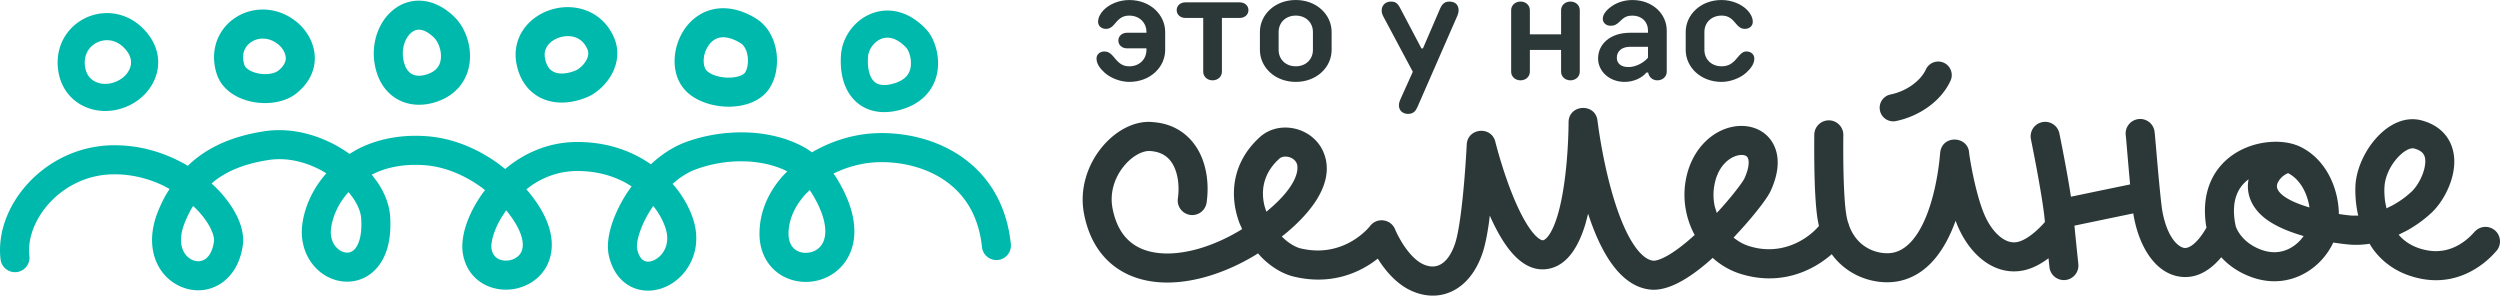
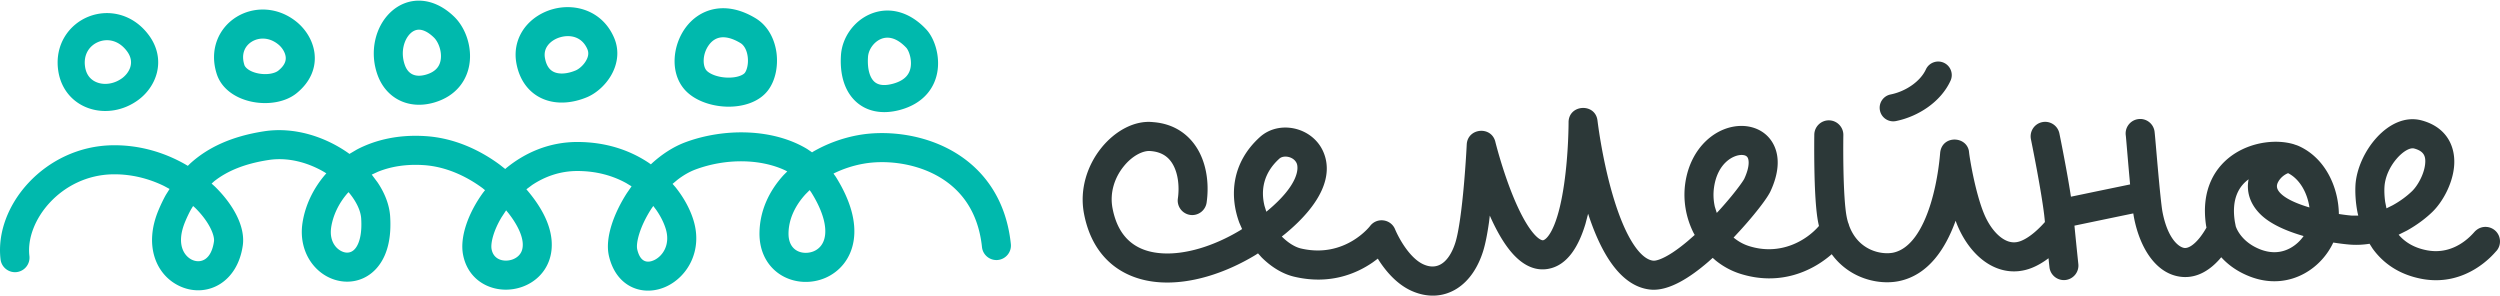
<svg xmlns="http://www.w3.org/2000/svg" fill="none" fill-rule="evenodd" stroke="#000" stroke-linejoin="bevel" stroke-miterlimit="10" font-family="Times New Roman" font-size="16" overflow="visible" style="font-variant-ligatures:none" viewBox="7605.47 -6307.68 1239.16 146.541">
  <defs />
  <g id="MouseOff" stroke-width=".501" transform="scale(1 -1)">
    <g id="Group" stroke="none">
      <path fill="#2c3838" stroke-width=".639" d="M8305.52 6163.34c-7.75 3.33-13.23 10.14-16.54 15.21l-.57.94-2.46-1.82c-8.28-5.73-21.48-11.26-38.99-7.14-5.82 1.37-11.43 4.86-16.18 9.61l-1.76 1.96-1.27-.82c-15.08-9.12-32.17-14.52-47.36-13.52-18.26 1.2-33.38 11.84-37.61 33.98-4.66 24.38 16.06 47.41 34.26 45.41 11.15-.82 18.78-6.93 22.95-15.02 3.96-7.72 4.7-16.92 3.56-24.85-.56-3.93-4.21-6.68-8.14-6.12-3.94.57-6.68 4.22-6.11 8.15.82 5.84.13 11.86-2.12 16.23-2.04 3.98-5.44 6.83-11.46 7.28-3.14.34-8.59-1.79-13.27-7.6-4.44-5.48-7.03-12.97-5.53-20.79 2.92-15.25 12.25-21.51 24.42-22.29 11.45-.78 25.61 3.42 38.86 11.4l.94.61-1.34 3.05c-4.98 13.36-3.93 29.79 10.14 42.53 9.67 8.74 26.29 4.88 31.51-7.42 4.89-11.45-.84-25.54-18.87-40.46l-1.76-1.4.1-.1c3.08-3.07 6.44-5.12 9.33-5.81 22.21-5.21 34.69 11.62 34.29 11.08 3.36 4.49 10.38 3.56 12.45-1.65-.09.22 1.35-3.39 4.06-7.55 2.83-4.35 6.38-8.23 10.16-9.85 8.6-3.71 13.4 3.92 15.58 10.68 1.82 5.63 3.29 17.49 4.28 28.68.97 10.87 1.41 20.13 1.41 20.09.38 8.25 12.21 9.39 14.18 1.38-.02.08 3.38-13.8 8.89-27.21 2.79-6.77 5.92-12.93 9.14-17.1 3.52-4.55 5.42-4.54 5.61-4.5.77.13 2.96 1.4 5.43 7.28 2.28 5.45 3.91 12.84 5.03 20.63 2.24 15.45 2.2 30.62 2.2 30.52-.03 9 13.32 9.78 14.34.86 0 .1 2.05-17.63 7.18-35.61 2.58-9.03 5.8-17.71 9.69-24.14 4.06-6.73 7.79-9.32 10.72-9.65 1.23-.14 4.35.58 9.66 4.06 2.41 1.59 4.97 3.54 7.56 5.73l3.37 2.96-.59 1.06c-3.7 7.4-5.3 15.94-4.1 24.5 2.56 18.1 15.68 28.65 28.16 28.48 6.34-.08 12.79-3.11 15.91-9.8 2.98-6.39 2.04-14.26-1.78-22.51l-.07-.15c-1.3-2.7-4.56-7.09-8.33-11.67-1.98-2.41-4.26-5.05-6.74-7.76l-3.19-3.45c2.29-1.89 4.85-3.33 7.61-4.2 15.82-5.02 28.72 2.97 34.71 9.95-.11.46-.21.92-.31 1.39-1.34 6.43-1.79 17.68-1.95 26.69-.17 9.3-.05 17.15-.05 17.18.06 3.98 3.34 7.16 7.31 7.09 3.98-.06 7.15-3.35 7.09-7.31 0 .03-.13-7.64.04-16.69.17-9.39.66-19.24 1.65-24.02.2-.97.43-1.88.7-2.75.21-.44.36-.91.47-1.39 4.64-12.66 16.31-14.54 21.8-13.43 8.43 1.74 14.6 11.3 18.6 24.21 3.79 12.23 4.62 24.2 4.72 25.28.02.17.04.39.07.55l.01.05c1.34 8.11 12.75 7.69 14.16.39l.13-1.1c.08-.81.88-6.28 2.36-13 1.5-6.77 3.51-14.04 5.81-18.87 2.37-4.97 5.49-8.67 8.64-10.66 2.92-1.85 5.81-2.26 8.92-1.01 4.76 1.89 9.4 6.6 11.83 9.35-.04.34-.06.7-.1 1.05-.05.57-.12 1.18-.19 1.81-.02.14-.03.27-.04.41-.72 6.02-2.18 14.58-3.61 22.33-1.58 8.51-3 15.44-2.99 15.41-.8 3.9 1.7 7.71 5.6 8.5 3.89.81 7.7-1.7 8.5-5.59.01-.02 1.45-7.05 3.05-15.71.91-4.9 1.89-10.49 2.68-15.65 3.58.74 8.02 1.66 12.39 2.58 7.17 1.48 14.18 2.93 16.93 3.5-.18 1.96-.35 3.94-.53 5.85-.78 8.86-1.46 17.21-1.58 18.19l-.01.05a7.172 7.172 0 0 0 5.96 8.25c3.93.64 7.62-2.02 8.25-5.96l.04-.29c.21-1.68.92-10.33 1.69-18.95.83-9.22 1.7-18 2.22-20.74 2.58-13.49 8.26-17.64 10.93-17.9 1.78-.17 4.42 1.23 7.49 5.03 1.39 1.74 2.5 3.52 3.25 4.83l.13.25-.18.95c-2.68 17.57 4.25 29.57 14.68 36.03 8.93 5.53 20.25 6.8 28.6 4.38.25-.06.47-.13.7-.26.81-.21 1.53-.5 2.24-.82 13.31-6.19 19.43-20.88 19.59-33.55 2.3-.36 4.43-.63 6.31-.79l3.3-.02-.35 1.49c-1.11 5.6-1.19 10.53-1.04 13.47.89 16.23 16.54 36.63 32.86 32.22 12.9-3.49 17.07-13.69 15.97-23.4-.96-8.59-5.78-17.21-10.79-22.03-3.26-3.15-7.56-6.39-12.51-9.15l-4.11-2.05.38-.46c3.09-3.42 7.48-6.13 13.8-7.3 13.48-2.47 21.86 7.46 23.4 9.15.2.23.42.45.65.64l.14.11c3.01 2.58 7.56 2.22 10.15-.8a7.23 7.23 0 0 0 .19-9.1l-.48-.53c-1.12-1.22-14.56-17.69-36.64-13.63-11.7 2.17-19.5 8.08-24.52 15.07l-1.5 2.36-1-.15c-3.01-.41-6.08-.51-9.17-.23-2.03.17-4.73.49-7.81.98-2.8-6.03-7.71-11.66-14.13-15.23-7.56-4.23-17.12-5.55-27.3-1.57-6.36 2.48-10.86 5.97-14 9.41l-.1.11-1.01-1.18c-3.86-4.29-10.18-9.36-18.55-8.56-12.56 1.19-20.76 14.1-23.71 29.52-.1.53-.2 1.18-.31 1.94-3.33-.68-9.4-1.94-15.6-3.23-4.61-.97-9.27-1.93-12.93-2.7-.22-.05-.43-.09-.65-.14 1.11-11.31 1.93-19.03 1.93-19.02.42-3.96-2.45-7.49-6.39-7.92-3.96-.42-7.52 2.44-7.93 6.39 0 .01-.18 1.6-.46 4.4-2.51-1.89-5.32-3.61-8.28-4.78-7.96-3.16-15.66-1.76-21.95 2.22-6.06 3.83-10.77 9.97-13.94 16.64-.37.79-.76 1.63-1.11 2.49l-.79 2.03-.35-1.02c-4.57-12.24-12.77-25.86-27.73-28.92-6.58-1.35-15.16-.41-22.83 3.95a33.308 33.308 0 0 0-10.48 9.39c-9.9-8.68-26.03-15.82-45.39-9.68-4.5 1.43-8.62 3.71-12.24 6.66l-1.36 1.21-2.22-1.98c-8.7-7.5-19.59-14.81-28.95-13.72-16.11 1.87-25.35 21.53-30.59 37.57l-1.33-5.07c-3.18-10.54-8.68-20.6-18.6-22.28-8.66-1.47-15.21 4.46-19.4 9.88-3.32 4.28-6.23 9.6-8.72 15.03l-.68 1.52-.39-3.28c-.81-5.66-1.8-10.93-3.03-14.71-2.45-7.6-6.68-14.29-12.91-18.22-6.53-4.11-14.31-4.61-22.06-1.27Zm435.32 21.46c2.64 1.47 4.84 3.58 6.45 5.88-8.08 2.33-16.17 5.72-21.19 10.57-5.67 5.46-7.22 11.8-6.08 17.56-4.72-3.43-8.59-9.64-6.82-20.98l.46-2.37.28-.73c.89-2.1 3.87-7.54 11.86-10.66 5.98-2.33 11.05-1.5 15.04.73Zm-284.43 17.35.89.93c2.3 2.52 4.42 4.98 6.27 7.22 3.92 4.77 6.06 7.93 6.45 8.72l.02.04c2.87 6.21 2.24 9.32 1.77 10.32-.32.7-1.06 1.47-3.03 1.49-4.12.06-12.01-3.97-13.73-16.09-.46-3.24-.29-6.46.39-9.52l.97-3.11Zm-223.27.59.51.41c15.86 13.17 15.48 21.34 14.56 23.53-1.48 3.48-6.51 4.27-8.6 2.37-7.79-7.04-9.34-15.46-7.36-23.44l.89-2.87Zm555.22 1.67 3.06 1.52c3.73 2.05 7.04 4.51 9.61 6.99 2.78 2.67 5.91 8.29 6.47 13.25.42 3.74-.27 6.51-5.42 7.9-4.3 1.16-14.13-8.53-14.72-19.09-.1-1.69-.07-4.35.37-7.43l.63-3.14Zm-48.76 17.44c-1.58-.59-3.6-2.03-4.77-4.07-1.03-1.76-1.37-3.63 1.25-6.15 2.82-2.72 8.15-5.01 14.1-6.78-.96 6.8-4.51 13.89-10.58 17Zm-202.31 31.08c-.74 3.63 1.61 7.18 5.25 7.92 7.83 1.58 14.9 6.68 17.52 12.42a6.737 6.737 0 0 0 8.91 3.3c3.37-1.55 4.86-5.54 3.3-8.91-4.8-10.48-16.01-17.75-27.07-19.99-3.63-.73-7.19 1.62-7.91 5.26Z" />
      <g id="Group_1" fill="#00b9ad" fill-rule="evenodd" stroke-width=".639">
        <path d="M7907.31 6180.76c-2.13 9.07 2.56 21.38 8.92 31.26l2.28 3.3-2.62 1.59c-6.51 3.61-14.6 6.01-24.25 6.01-8.54 0-16.1-2.73-22.45-6.96l-2.81-2.1.03-.04c3.71-4.29 6.69-8.66 8.73-12.75 8.67-17.27 1.55-31.06-10.69-35.51-12.02-4.37-26.73 1.16-29.48 16-1.63 8.8 2.64 20.58 9.94 30.63l.97 1.23-1.25 1.03c-8.17 6.02-18.24 10.65-29.01 11.38-8.91.6-16.51-.73-22.84-3.29l-3.05-1.41 2.89-3.86c3.61-5.37 5.86-11.15 6.23-16.84.67-10.13-1.17-18.35-5.44-24.13-4.4-5.99-10.89-8.65-17.33-8.17-12.6.94-23.12 13.27-20.66 29.17 1.29 8.38 5.17 16.84 11.42 24.04l.39.4-.9.58c-8.34 4.92-18.24 7.53-27.73 6.06-11.82-1.82-20.44-5.4-26.96-10.53l-1.28-1.17 1.61-1.45c8.89-8.68 15.21-19.69 13.83-29.28-2.66-18.29-17.39-25.67-30.11-20.59-12.46 4.99-19.32 20.1-11.59 38.32 1.08 2.57 2.26 5.02 3.56 7.38l1.86 2.96-2.72 1.47c-7.46 3.64-16.12 5.94-25.42 5.79-25.63-.41-43.41-23.01-41.34-40.46.47-3.94-2.35-7.52-6.3-8-3.95-.46-7.54 2.37-8 6.31-3.17 26.68 22.05 56.02 55.41 56.55 14.17.23 27-3.99 37.36-10.16l.06-.04 1.13 1.12c8.77 8 20.56 13.53 36.71 16.02 14.81 2.27 30.05-2.59 41.77-10.85l.48-.38 3.72 2.19c9.29 4.86 20.76 7.52 34.21 6.62 13.79-.92 26.38-6.62 36.55-14.12l2.75-2.16.52.47c9.14 7.47 21.05 12.92 35.23 12.92 14.31 0 26.14-4.16 35.35-10.31l1.09-.77.59.56c4.91 4.44 10.51 8.17 16.65 10.44 19.05 7.02 43.21 6.87 60.23-3.4l2.42-1.65.6.37a69.966 69.966 0 0 0 22.35 8.16c12.84 2.31 30.19.9 45.15-7.06 15.33-8.17 27.94-23.12 30.44-46.9.43-3.97-2.45-7.51-6.4-7.93-3.95-.41-7.5 2.45-7.91 6.41-1.98 18.72-11.5 29.63-22.9 35.7-11.75 6.26-25.75 7.42-35.84 5.6a55.175 55.175 0 0 1-14.55-4.73l-.31-.16 1.12-1.56c7.49-11.95 10.27-22.61 8.89-31.56-1.41-9.19-7.08-15.59-14.1-18.6-6.79-2.91-14.88-2.65-21.43 1.14-6.85 3.99-11.29 11.45-11.16 21.2.14 10.99 4.76 20.77 12 28.69l1.77 1.76-1.18.61c-12.14 5.63-29.06 5.98-44.21.39-3.11-1.15-6.19-2.94-9.1-5.19l-2.36-1.98 1.38-1.57c4.41-5.48 7.45-11.31 9.06-16.7 4.46-14.91-3.04-27.57-13.27-32.47-11.11-5.32-24.93-1.07-28.7 14.96Zm22.47-1.98c4.17 2 8.03 7.58 5.71 15.36-.88 2.93-2.46 6.21-4.71 9.45l-1.5 2-.95-1.37c-5.94-9.22-7.71-17.17-7-20.17 1.53-6.54 5.18-6.83 8.45-5.27Zm-218.25 9.23c.41 2.81-2.1 9.52-9.33 16.66l-1.01.9-1.08-1.76c-1-1.83-1.91-3.74-2.75-5.74-5.11-12.05-.08-17.83 3.69-19.33 3.81-1.54 9.12-.13 10.48 9.27Zm147.99-8.93c2.27.84 3.89 2.37 4.61 4.37.71 1.98.96 5.56-1.86 11.17-1.19 2.38-2.82 4.92-4.83 7.47l-1.1 1.34-2.25-3.42c-4.11-6.84-5.49-12.98-4.96-15.82 1.03-5.61 6.56-6.49 10.39-5.11Zm149.32 4.08c2.64 1.13 4.9 3.48 5.53 7.55.68 4.33-.42 11.46-6.85 21.72l-.74 1.02-1.99-2c-5.26-5.71-8.39-12.46-8.48-19.37-.12-9.49 7.76-10.97 12.53-8.92Zm-227.02 1.67c1.56 2.12 3.21 6.52 2.67 14.64-.25 3.71-2.32 8.28-6.1 12.79l-.16.17-.55-.57c-4.5-5.19-7.17-11.19-8.04-16.75-1.28-8.32 3.98-12.36 7.5-12.63 1.61-.11 3.27.44 4.68 2.35ZM7650.09 6253.82c-7.97 2.5-14.32 9.11-15.75 18.81-1.89 12.79 5.27 22.94 15.06 26.82 9.86 3.91 22.08 1.41 29.95-9.35 4.37-5.99 5.37-12.53 3.89-18.46-1.43-5.71-5.04-10.44-9.3-13.55-7.18-5.26-16.12-6.72-23.85-4.27Zm15.92 15.11c3.12 2.29 6.7 7.47 2.49 13.24-4.18 5.71-9.84 6.49-14.15 4.78-4.34-1.72-7.65-6.06-6.71-12.36.64-4.42 3.24-6.93 6.5-7.96 3.46-1.1 7.97-.54 11.87 2.3ZM7712.9 6271.02c-3.86 12.05 1 22.8 9.75 28.23 8.57 5.31 20.37 5.24 29.8-2.38 4.18-3.38 8.03-8.85 8.89-15.41.91-7.06-1.79-14.28-8.9-20.02-11.08-8.92-34.7-5.45-39.54 9.58Zm30.51 1.64c3.53 2.84 3.87 5.25 3.65 6.94-.29 2.17-1.74 4.52-3.66 6.07-4.61 3.73-9.73 3.46-13.15 1.34-3.25-2.01-5.44-5.95-3.63-11.58.39-1.22 2.48-3.29 6.9-4.15 4.43-.86 8.26.07 9.89 1.38ZM7792.59 6270.58c-4.08 11.37-1.17 23.73 6.35 30.93 8.32 7.96 20.93 8.3 31.68-2.14 5.27-5.13 8.46-13.69 7.72-21.88-.8-8.92-6.32-17.38-17.81-20.67-12.78-3.64-23.84 2.3-27.94 13.76Zm23.98.09c5.46 1.57 7.13 4.8 7.43 8.11.36 4.07-1.41 8.3-3.42 10.26-3.17 3.1-5.68 3.86-7.22 3.92-1.52.06-3.04-.49-4.47-1.86-3.08-2.94-5.07-9.19-2.75-15.67 1.5-4.18 4.81-6.36 10.43-4.76ZM7874.87 6258.55c-7.11 2.9-11.89 9.25-13.44 17.75-1.24 6.78.54 12.92 4.14 17.67 3.52 4.6 8.61 7.71 13.94 9.18 11.22 3.09 24.58-.88 30.3-14.07 3.09-7.1 1.41-14.01-1.59-19.02-2.9-4.87-7.43-8.75-11.89-10.6-6.96-2.88-14.68-3.68-21.46-.91Zm15.95 14.22c1.42.59 3.64 2.3 5.04 4.67 1.3 2.16 1.53 4.09.74 5.9-2.65 6.11-8.35 7.28-13.26 5.93-2.72-.75-4.95-2.25-6.3-4.03-1.27-1.66-1.92-3.73-1.45-6.36.8-4.38 2.76-6.2 4.73-7 2.27-.93 5.9-1.02 10.5.89ZM7944.48 6263.66c-7.12 8.58-5.4 21.83.76 30.24 3.26 4.47 8.16 8.15 14.49 9.32 6.36 1.17 13.24-.36 20.2-4.55 6.7-4.04 9.67-11.17 10.45-17.4.76-6.19-.41-13.25-4.16-18.27-8.84-11.85-32.75-10.17-41.74.66Zm30.2 7.95c.96 1.28 1.85 4.32 1.41 7.89-.44 3.51-1.92 5.83-3.59 6.83-4.7 2.83-8.03 3.12-10.15 2.73-2.15-.39-4.01-1.64-5.49-3.66-3.37-4.62-3.09-10.38-1.3-12.54 1.35-1.63 5.17-3.44 10.19-3.64 5.17-.2 8.15 1.34 8.93 2.39ZM8028.96 6258.05c-5.39 5.51-7.23 13.71-6.65 22.32.56 8.59 6.24 16.72 14.31 20.24 8.72 3.81 19.12 1.92 27.91-7.46 3.93-4.18 6.67-12.2 5.72-19.95-1.06-8.67-6.74-16.88-18.98-20.08-8.56-2.24-16.68-.82-22.31 4.93Zm18.9 8.07c6.87 1.8 8.66 5.49 9.05 8.73.23 1.91 0 3.95-.55 5.76-.57 1.9-1.32 3.01-1.62 3.34-5.4 5.74-9.86 5.6-12.74 4.35-3.49-1.53-6.05-5.27-6.29-8.81-.43-6.55 1.15-10.3 2.87-12.04 1.44-1.48 4.08-2.69 9.28-1.33Z" />
      </g>
-       <path fill="#2c3838" fill-rule="nonzero" stroke-linecap="round" stroke-linejoin="round" stroke-miterlimit="10000" stroke-width=".311" d="M8183.01 6291.83v-8.89c0-8.51-7.36-15.85-17.8-15.85-4.1 0-9.05 1.7-12.21 4.56-2.41 2.17-4.03 4.47-4.03 7.03 0 2.01 1.62 3.48 3.87 3.48 1.55 0 2.94-.53 4.8-2.86 2.55-3.18 4.4-4.49 7.57-4.49 5.02 0 8.51 3.49 8.51 8.13v.78h-9.66c-2.33 0-4.26 1.54-4.26 3.85 0 2.33 1.93 3.87 4.26 3.87h9.66v.39c0 4.64-3.49 8.11-8.51 8.11-2.7 0-4.63-.93-6.8-3.63-1.86-2.24-3.02-2.94-4.79-2.94-2.25 0-3.87 1.47-3.87 3.48s1 4.02 2.63 5.73c2.93 3.08 7.81 5.09 12.83 5.09 10.44 0 17.8-7.34 17.8-15.84ZM8220.02 6306.51c2.32 0 4.26-1.54 4.26-3.85 0-2.32-1.94-3.87-4.26-3.87h-8.89v-26.68c0-2.32-1.93-4.25-4.63-4.25-2.71 0-4.64 1.93-4.64 4.25v26.68h-8.89c-2.34 0-4.26 1.55-4.26 3.87 0 2.31 1.92 3.85 4.26 3.85h27.05ZM8256.24 6282.94v8.89c0 4.64-3.48 8.12-8.5 8.12-5.03 0-8.5-3.48-8.5-8.12v-8.89c0-4.64 3.47-8.12 8.5-8.12 5.02 0 8.5 3.48 8.5 8.12Zm-26.28 0v8.89c0 8.5 7.34 15.85 17.78 15.85 10.44 0 17.77-7.35 17.77-15.85v-8.89c0-8.5-7.33-15.85-17.77-15.85s-17.78 7.35-17.78 15.85ZM8327.86 6299.94l-19.78-45.23c-.85-1.92-1.93-3.48-4.65-3.48-3.7 0-5.63 3.1-3.94 6.96l6.26 13.92-14.76 27.68c-1.7 3.17-.16 7.1 3.94 7.1 2.09 0 3.18-.61 4.56-3.23l10.52-19.96h.77l8.5 19.72c1.09 2.47 2.39 3.47 4.64 3.47 4.18 0 5.42-3.55 3.94-6.95ZM8388.51 6302.66v-30.55c0-2.32-1.93-4.25-4.64-4.25s-4.63 1.93-4.63 4.25v10.83h-15.47v-10.83c0-2.32-1.93-4.25-4.64-4.25s-4.64 1.93-4.64 4.25v30.55c0 2.31 1.93 4.25 4.64 4.25s4.64-1.94 4.64-4.25v-11.99h15.47v11.99c0 2.31 1.92 4.25 4.63 4.25s4.64-1.94 4.64-4.25ZM8422.32 6279.07v5.41h-8.89c-4.25 0-6.56-2.31-6.56-5.41 0-2.71 1.92-4.63 5.79-4.63 3.4 0 7.34 1.92 9.66 4.63Zm9.29 13.53v-20.49c0-2.32-1.94-4.25-4.64-4.25-2.63 0-4.26 1.86-4.56 3.86h-.86c-2.31-2.77-6.41-4.63-10.82-4.63-7.73 0-13.15 5.4-13.15 11.59 0 6.97 5.81 12.76 15.85 12.76h8.89v1.16c0 4.25-3.08 7.34-7.72 7.34-2.41 0-3.87-.54-6.11-2.78-1.78-1.77-2.95-2.25-4.72-2.25-2.24 0-3.86 1.49-3.86 3.48 0 2.25 1.93 4.49 4.56 6.28 2.78 1.93 6.42 3 10.13 3 10.04 0 17.01-6.95 17.01-15.07ZM8441.01 6282.94v8.89c0 8.5 7.35 15.85 17.78 15.85 5.03 0 9.9-2.01 12.84-5.1 1.62-1.71 2.63-3.72 2.63-5.73 0-2.01-1.62-3.48-3.87-3.48-1.78 0-2.94.7-4.79 2.94-2.16 2.71-4.1 3.64-6.81 3.64-5.02 0-8.51-3.48-8.51-8.12v-8.89c0-4.64 3.49-8.12 8.51-8.12 3.18 0 5.35 1.15 7.88 4.33 1.87 2.32 2.94 3.02 4.5 3.02 2.24 0 3.86-1.48 3.86-3.49 0-2.56-1.62-4.86-4.02-7.03-3.17-2.86-8.11-4.56-12.22-4.56-10.43 0-17.78 7.35-17.78 15.85Z" />
    </g>
  </g>
</svg>